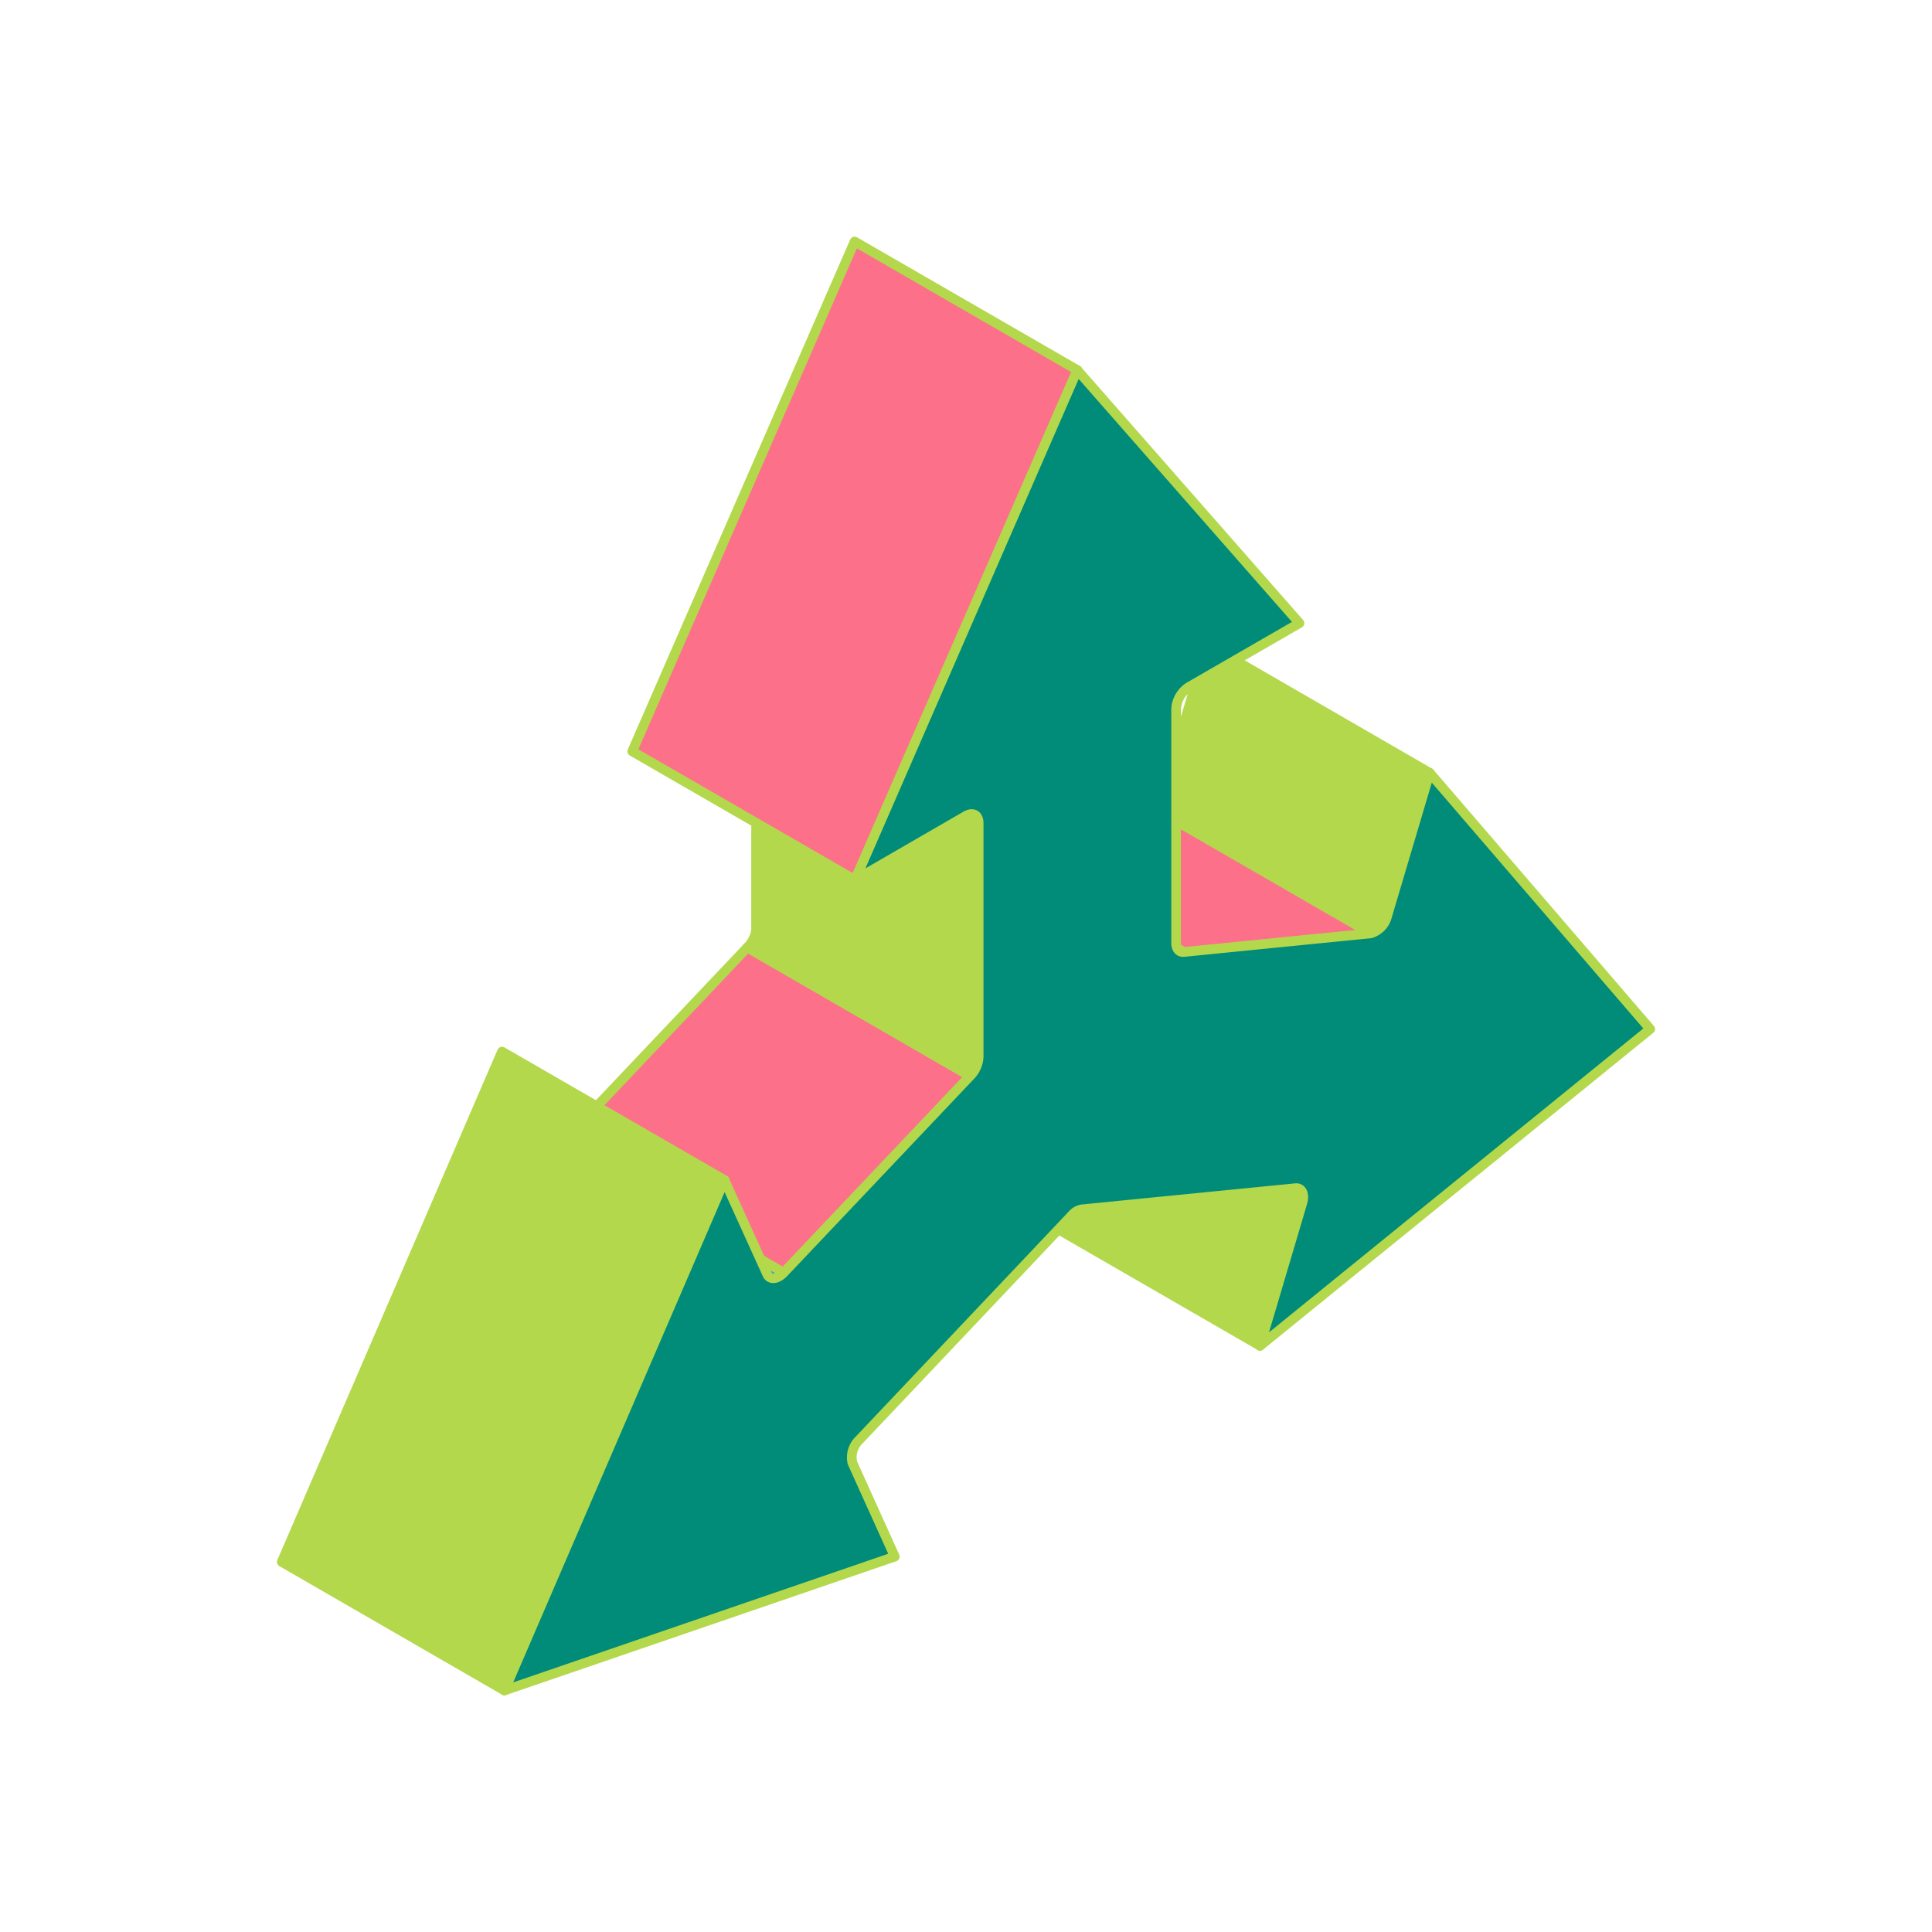
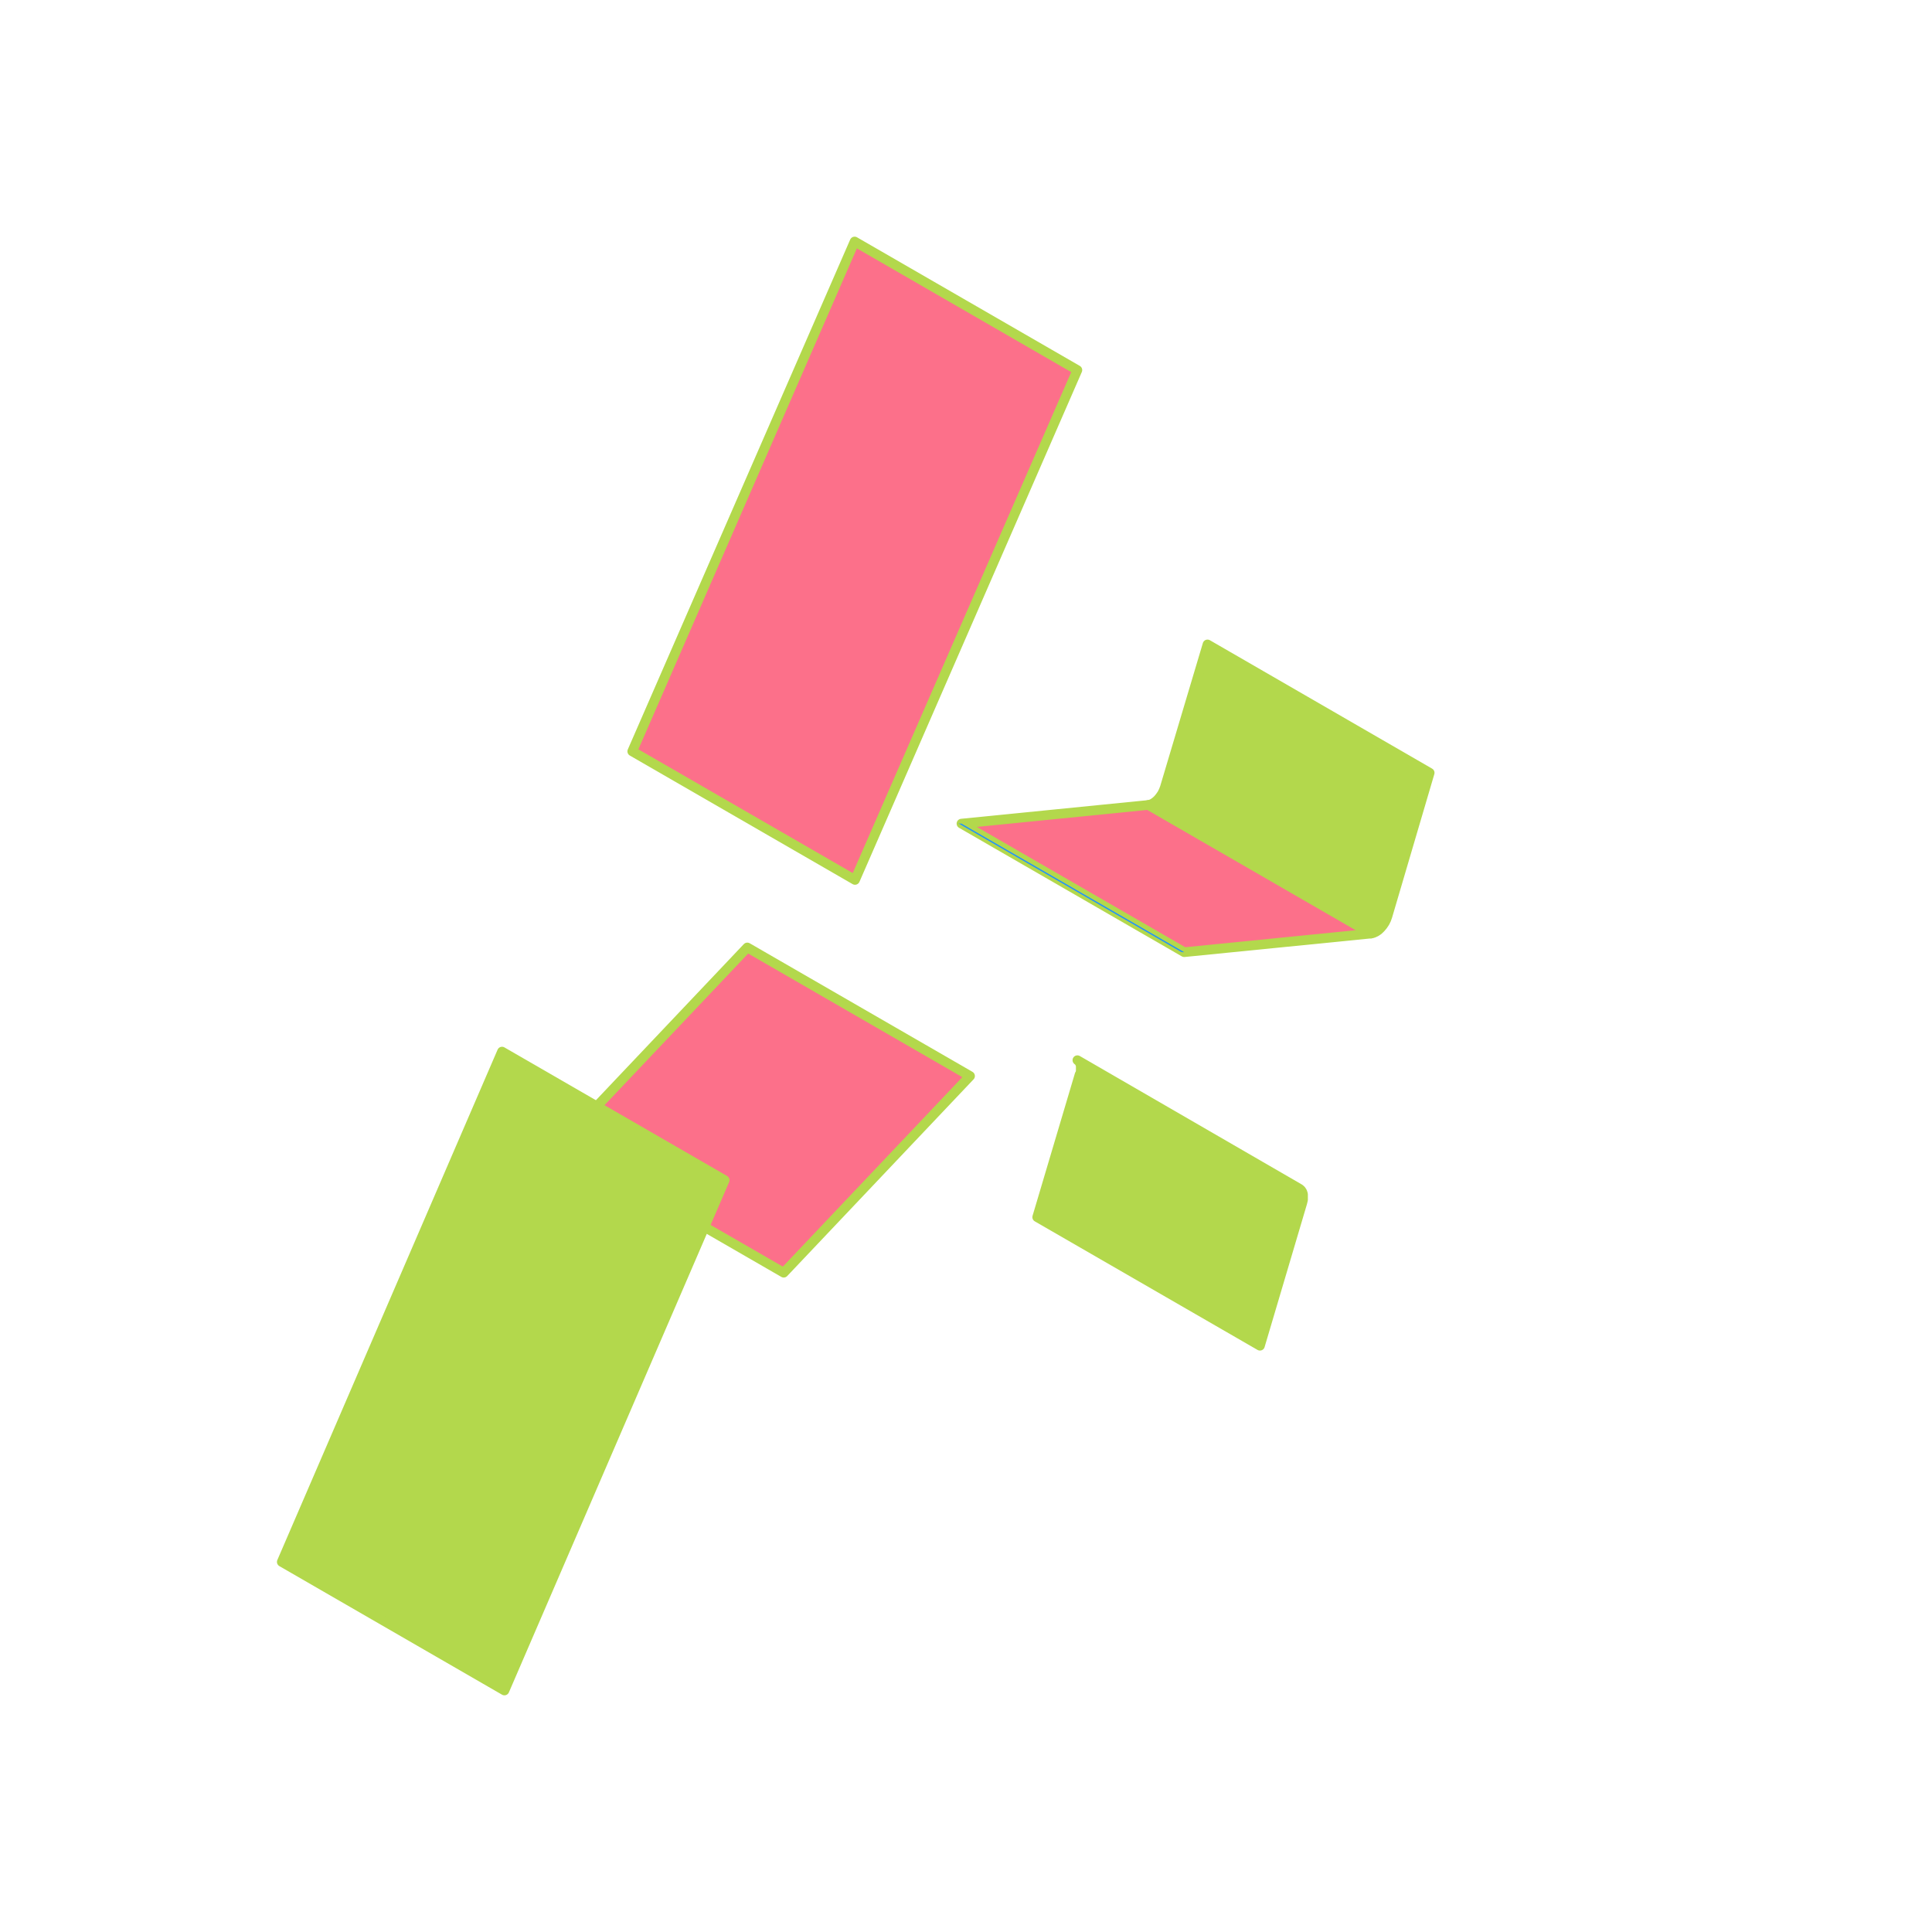
<svg xmlns="http://www.w3.org/2000/svg" id="Слой_2" data-name="Слой 2" viewBox="0 0 200 200">
  <defs>
    <style>.cls-1{fill:#B3D84C;}.cls-1,.cls-3,.cls-5{stroke:#B3D84C;stroke-linecap:round;stroke-linejoin:round;}.cls-1,.cls-2,.cls-3,.cls-5{fill-rule:evenodd;}.cls-2,.cls-4{fill:#2192fc;}.cls-3{fill:#FC708A;}.cls-5{fill:#008c78;}</style>
  </defs>
  <path class="cls-1" d="M111.76,111.23,107.37,126l23.06,13.31,4.38-14.78.08-.33,0-.31,0-.27-.08-.24-.12-.18-.16-.14-23-13.31.16.13.11.19.08.23,0,.28,0,.31-.07.33Zm8.82-29.7-.13.34-.16.32-.2.29-.22.27-.24.22-.25.18-.25.12-.26.06,23.06,13.31.25-.06.26-.12.25-.17.24-.23.22-.26.2-.3.16-.32.12-.34L148,80,125,66.71Z" />
-   <polygon class="cls-2" points="81.13 131.75 58.07 118.44 57.81 118.67 57.56 118.84 57.31 118.95 57.07 119.01 56.85 119 56.65 118.93 79.71 132.24 79.91 132.31 80.13 132.32 80.37 132.27 80.62 132.15 80.87 131.98 81.13 131.75" />
  <path class="cls-2" d="M89,111.87ZM112,125.19" />
  <polygon class="cls-3" points="100.42 111.39 77.36 98.08 58.07 118.44 81.13 131.75 100.42 111.39" />
  <polygon class="cls-1" points="75.02 122.17 51.97 108.86 29.17 161.69 52.22 175 75.02 122.17" />
  <polygon class="cls-3" points="141.93 96.64 118.87 83.33 99.53 85.26 122.59 98.57 141.93 96.64" />
  <polygon class="cls-2" points="122.59 98.57 99.53 85.26 99.35 85.26 99.19 85.22 122.25 98.53 122.41 98.57 122.59 98.57" />
-   <rect class="cls-4" x="110.25" y="77.67" height="26.63" transform="translate(-23.67 140.97) rotate(-60)" />
-   <polygon class="cls-1" points="100.94 84.36 77.88 71.04 78.04 71.18 78.17 71.36 78.24 71.6 78.27 71.89 78.27 96.12 78.25 96.37 78.2 96.64 78.12 96.9 78.01 97.16 77.88 97.42 77.72 97.66 77.55 97.88 77.36 98.08 100.42 111.39 100.61 111.19 100.78 110.97 100.93 110.73 101.07 110.48 101.18 110.22 101.26 109.95 101.31 109.69 101.33 109.43 101.33 85.2 101.3 84.92 101.22 84.68 101.1 84.49 100.94 84.36" />
  <polygon class="cls-3" points="111.53 38.31 88.47 25 65.45 77.78 88.51 91.09 111.53 38.31" />
-   <path class="cls-5" d="M100.42,111.39,81.13,131.75c-.67.7-1.43.77-1.71.16L75,122.17,52.22,175l40.41-13.86-4.39-9.71a2.5,2.5,0,0,1,.71-2.37L111,125.76a1.68,1.68,0,0,1,1-.57h0L134.1,123c.67-.07,1,.63.71,1.55l-4.38,14.78,40.4-32.8L148,80l-4.4,14.82a2.48,2.48,0,0,1-1.7,1.8l-19.34,1.93c-.5.05-.81-.34-.81-.93h0V73.4a2.89,2.89,0,0,1,1.3-2.27l11.47-6.62-23-26.2-23,52.78L100,84.45c.72-.42,1.31-.08,1.31.75v24.23A3,3,0,0,1,100.42,111.39Z" />
</svg>